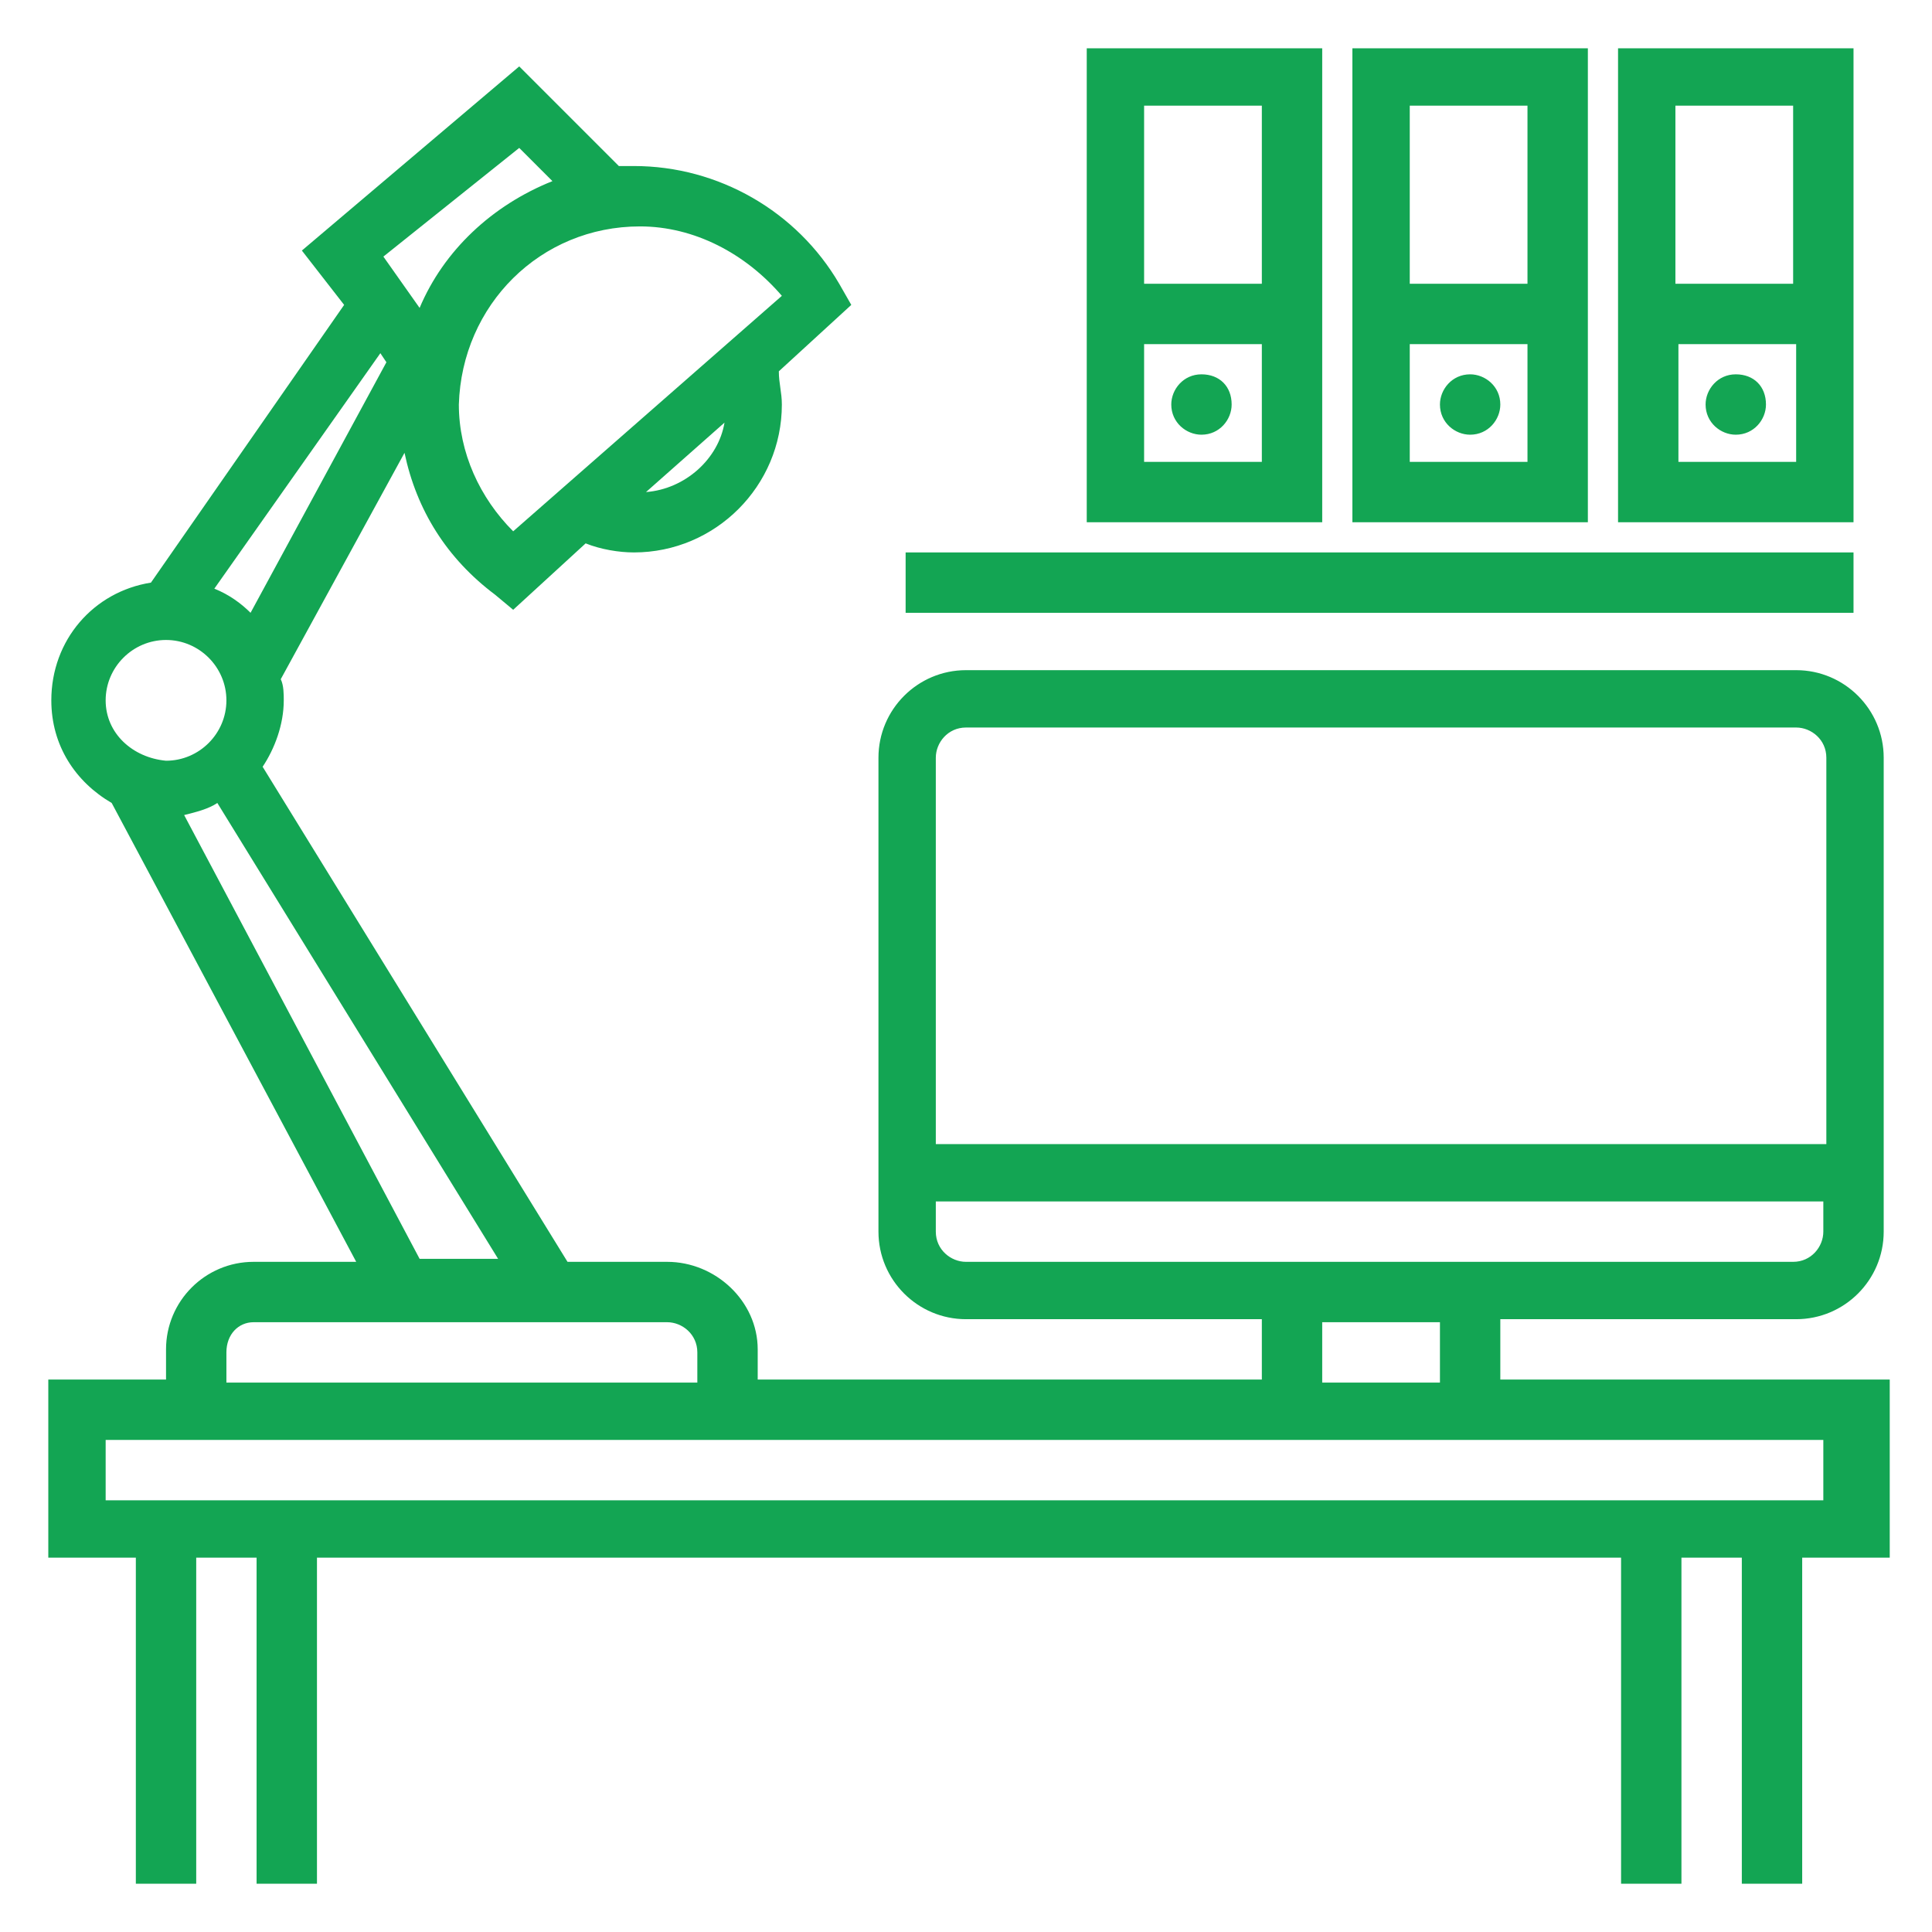
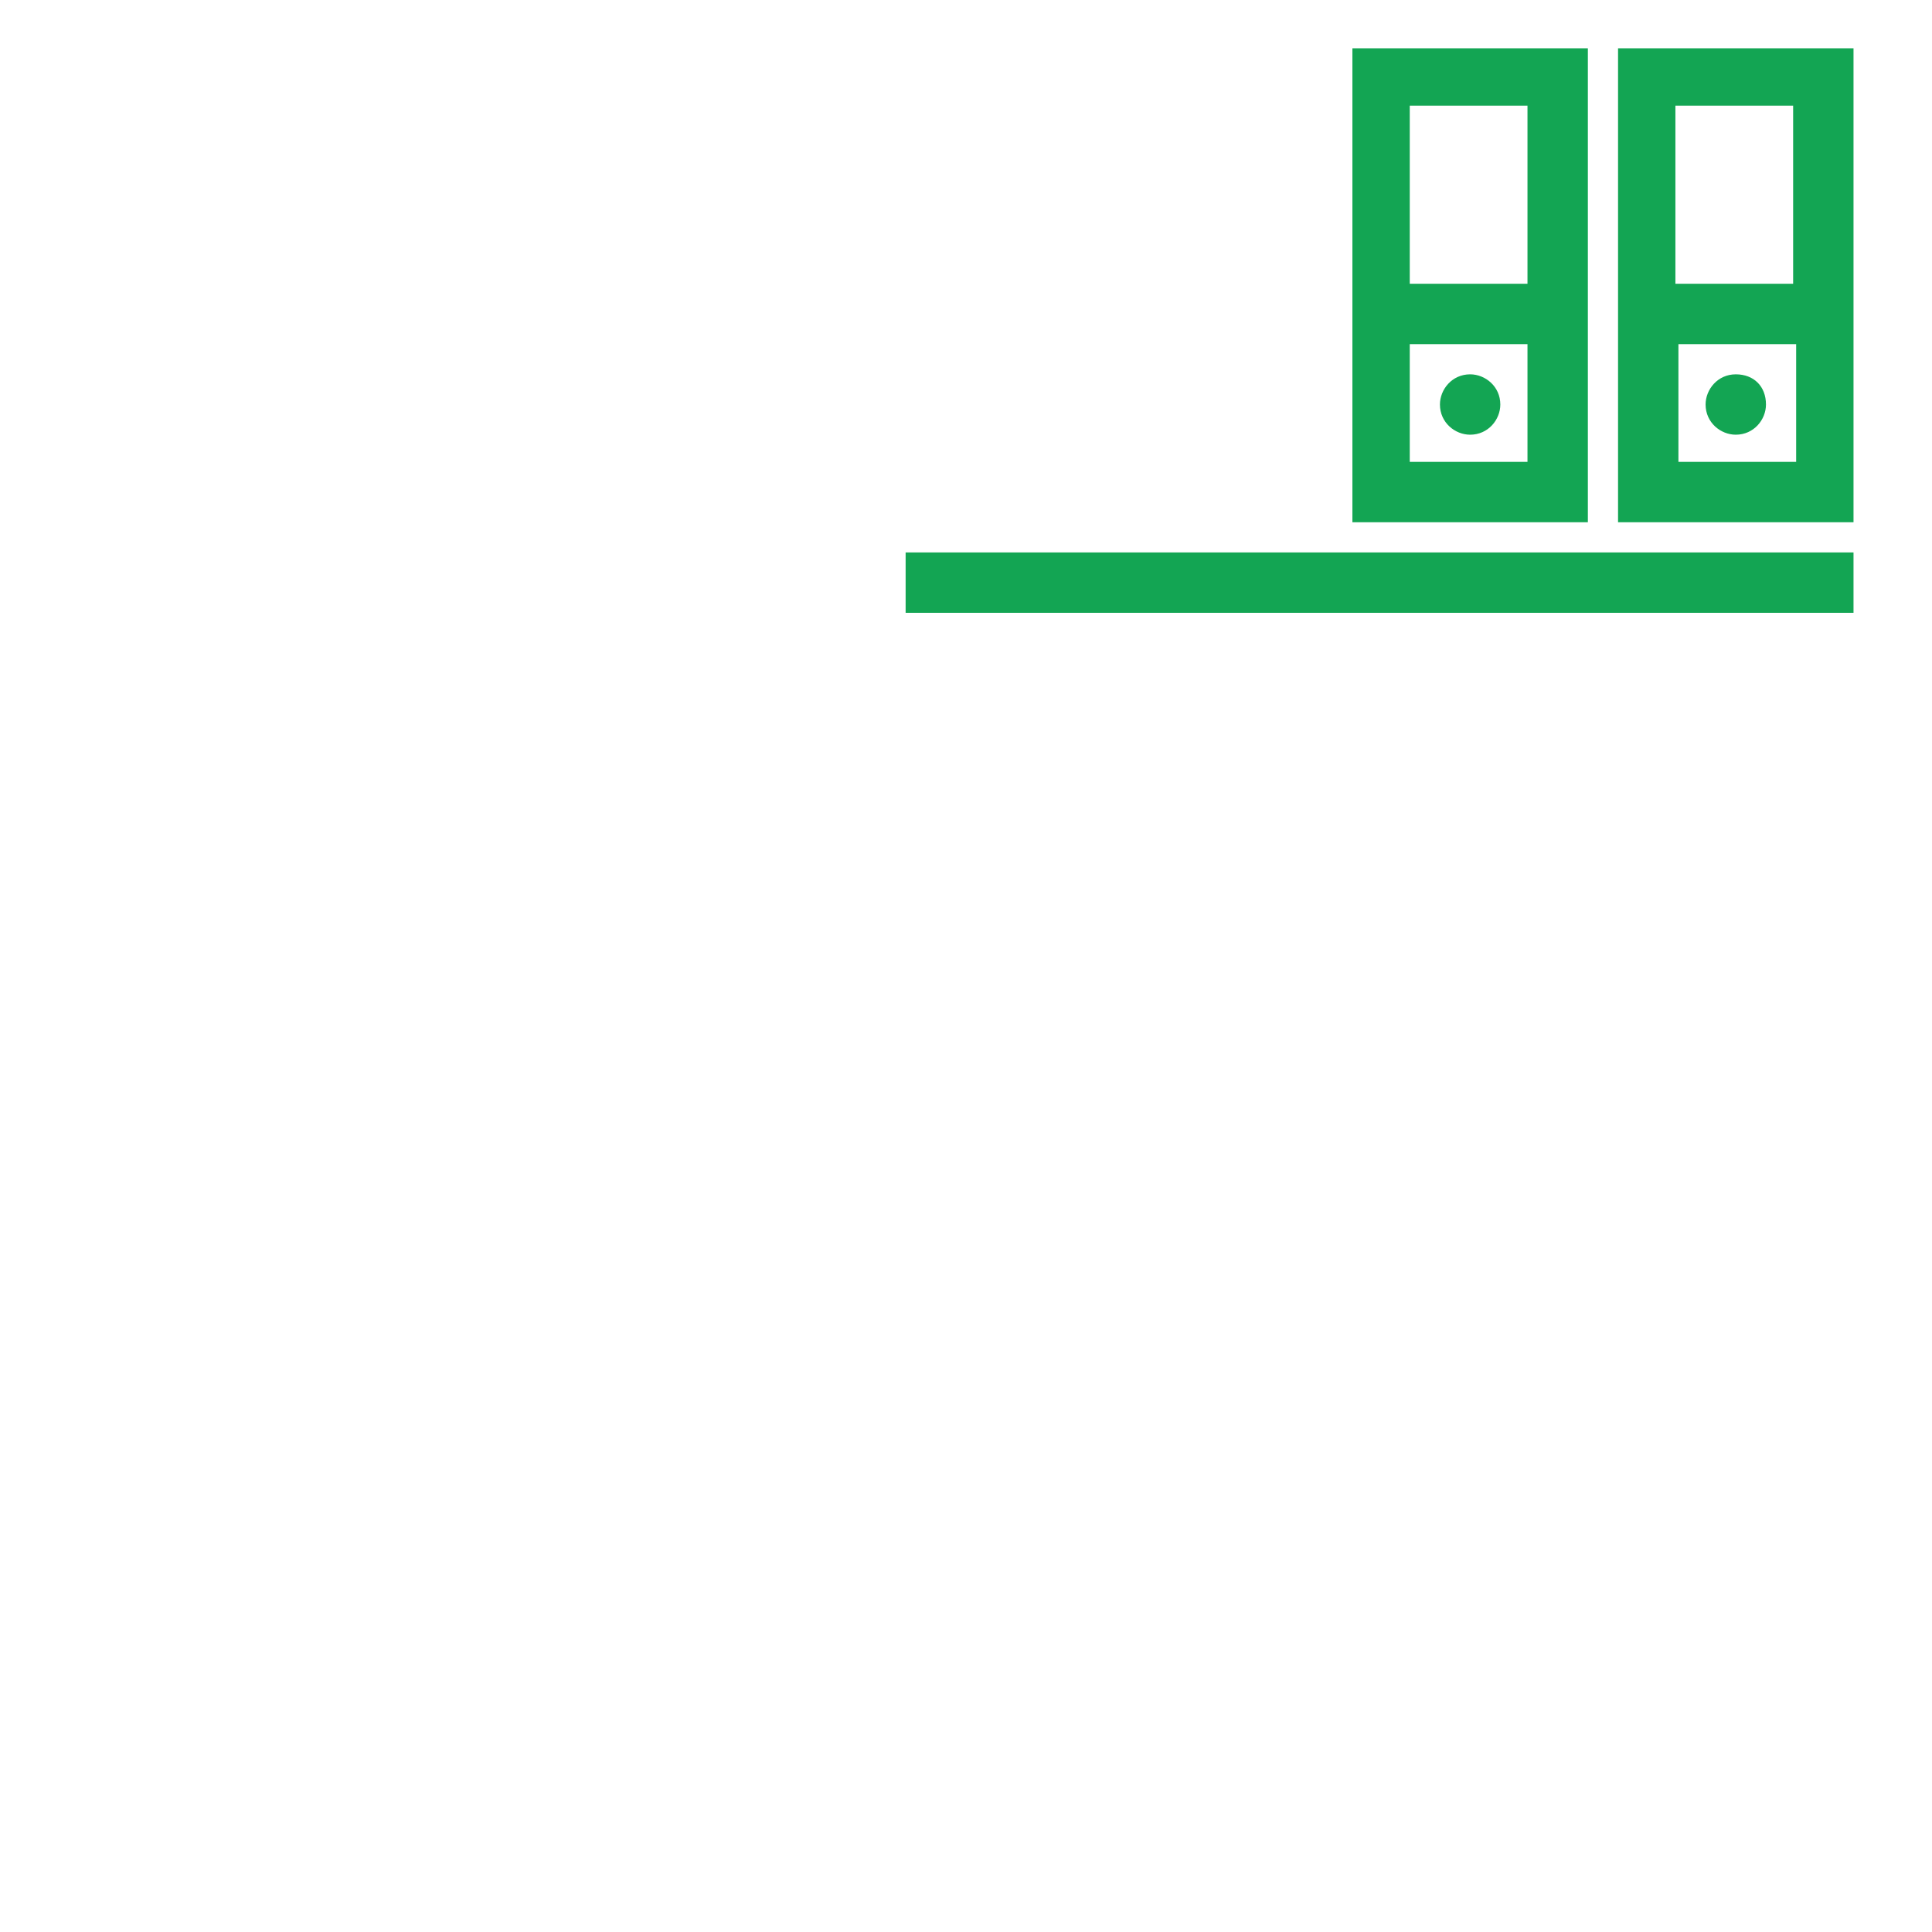
<svg xmlns="http://www.w3.org/2000/svg" version="1.1" id="Livello_1" x="0px" y="0px" viewBox="0 0 64 64" style="enable-background:new 0 0 64 64;" xml:space="preserve">
  <style type="text/css">
	.st0{fill:#13A553;}
</style>
  <g>
-     <path class="st0" d="M49.7,45.7v-2h9.8c1.6,0,2.9-1.3,2.9-2.9V25.1c0-1.6-1.3-2.9-2.9-2.9H32c-1.6,0-2.9,1.3-2.9,2.9v15.7   c0,1.6,1.3,2.9,2.9,2.9h9.8v2H25.1v-1c0-1.6-1.4-2.9-3-2.9h-3.3L8.7,25.4c0.4-0.6,0.7-1.4,0.7-2.2c0-0.2,0-0.5-0.1-0.7l4.1-7.5   c0.4,1.9,1.4,3.5,3,4.7l0.6,0.5l2.4-2.2c0.5,0.2,1.1,0.3,1.6,0.3c2.7,0,4.9-2.2,4.9-4.9c0-0.4-0.1-0.7-0.1-1.1l2.4-2.2l-0.4-0.7   c-1.4-2.4-4-3.9-6.8-3.9c-0.2,0-0.4,0-0.5,0l-3.3-3.3L10,8.3l1.4,1.8l-6.4,9.2c-1.9,0.3-3.3,1.9-3.3,3.9c0,1.5,0.8,2.7,2,3.4   l8.1,15.2H8.4c-1.6,0-2.9,1.3-2.9,2.9v1H1.6v5.9h2.9v10.8h2V51.6h2v10.8h2V51.6h43.2v10.8h2V51.6h2v10.8h2V51.6h2.9v-5.9H49.7z    M31,25.1c0-0.5,0.4-1,1-1h27.5c0.5,0,1,0.4,1,1v12.8H31V25.1z M41.8,41.8H32c-0.5,0-1-0.4-1-1v-1h29.4v1c0,0.5-0.4,1-1,1H41.8z    M47.7,43.8v2h-3.9v-2H47.7z M21.4,16.3L24,14C23.8,15.2,22.7,16.2,21.4,16.3L21.4,16.3z M21.2,7.5c1.8,0,3.5,0.9,4.7,2.3L17,17.6   c-1.1-1.1-1.8-2.6-1.8-4.2C15.3,10.1,17.9,7.5,21.2,7.5L21.2,7.5z M17.2,4.9L18.3,6c-2,0.8-3.6,2.3-4.4,4.2l-1.2-1.7L17.2,4.9z    M12.6,11.7l0.2,0.3l-4.5,8.3c-0.3-0.3-0.7-0.6-1.2-0.8L12.6,11.7z M3.5,23.2c0-1.1,0.9-2,2-2c1.1,0,2,0.9,2,2c0,1.1-0.9,2-2,2   C4.4,25.1,3.5,24.3,3.5,23.2L3.5,23.2z M6.1,27c0.4-0.1,0.8-0.2,1.1-0.4l9.3,15.1h-2.6L6.1,27z M8.4,43.8h13.7c0.5,0,1,0.4,1,1v1   H7.5v-1h0C7.5,44.2,7.9,43.8,8.4,43.8L8.4,43.8z M60.5,49.7H3.5v-2h56.9V49.7z M60.5,49.7" />
    <rect x="30" y="18.3" class="st0" width="31.4" height="2" />
-     <path class="st0" d="M43.8,1.6h-7.8v15.7h7.8V1.6z M41.8,15.3h-3.9v-3.9h3.9V15.3z M41.8,9.4h-3.9V3.5h3.9V9.4z M41.8,9.4" />
-     <path class="st0" d="M40.8,13.4c0,0.5-0.4,1-1,1c-0.5,0-1-0.4-1-1c0-0.5,0.4-1,1-1C40.4,12.4,40.8,12.8,40.8,13.4L40.8,13.4z    M40.8,13.4" />
    <path class="st0" d="M52.6,1.6h-7.8v15.7h7.8V1.6z M46.7,3.5h3.9v5.9h-3.9V3.5z M50.6,15.3h-3.9v-3.9h3.9V15.3z M50.6,15.3" />
    <path class="st0" d="M49.7,13.4c0,0.5-0.4,1-1,1c-0.5,0-1-0.4-1-1c0-0.5,0.4-1,1-1C49.2,12.4,49.7,12.8,49.7,13.4L49.7,13.4z    M49.7,13.4" />
    <path class="st0" d="M61.4,1.6h-7.8v15.7h7.8V1.6z M55.5,3.5h3.9v5.9h-3.9V3.5z M59.5,15.3h-3.9v-3.9h3.9V15.3z M59.5,15.3" />
    <path class="st0" d="M58.5,13.4c0,0.5-0.4,1-1,1c-0.5,0-1-0.4-1-1c0-0.5,0.4-1,1-1C58.1,12.4,58.5,12.8,58.5,13.4L58.5,13.4z    M58.5,13.4" />
  </g>
</svg>